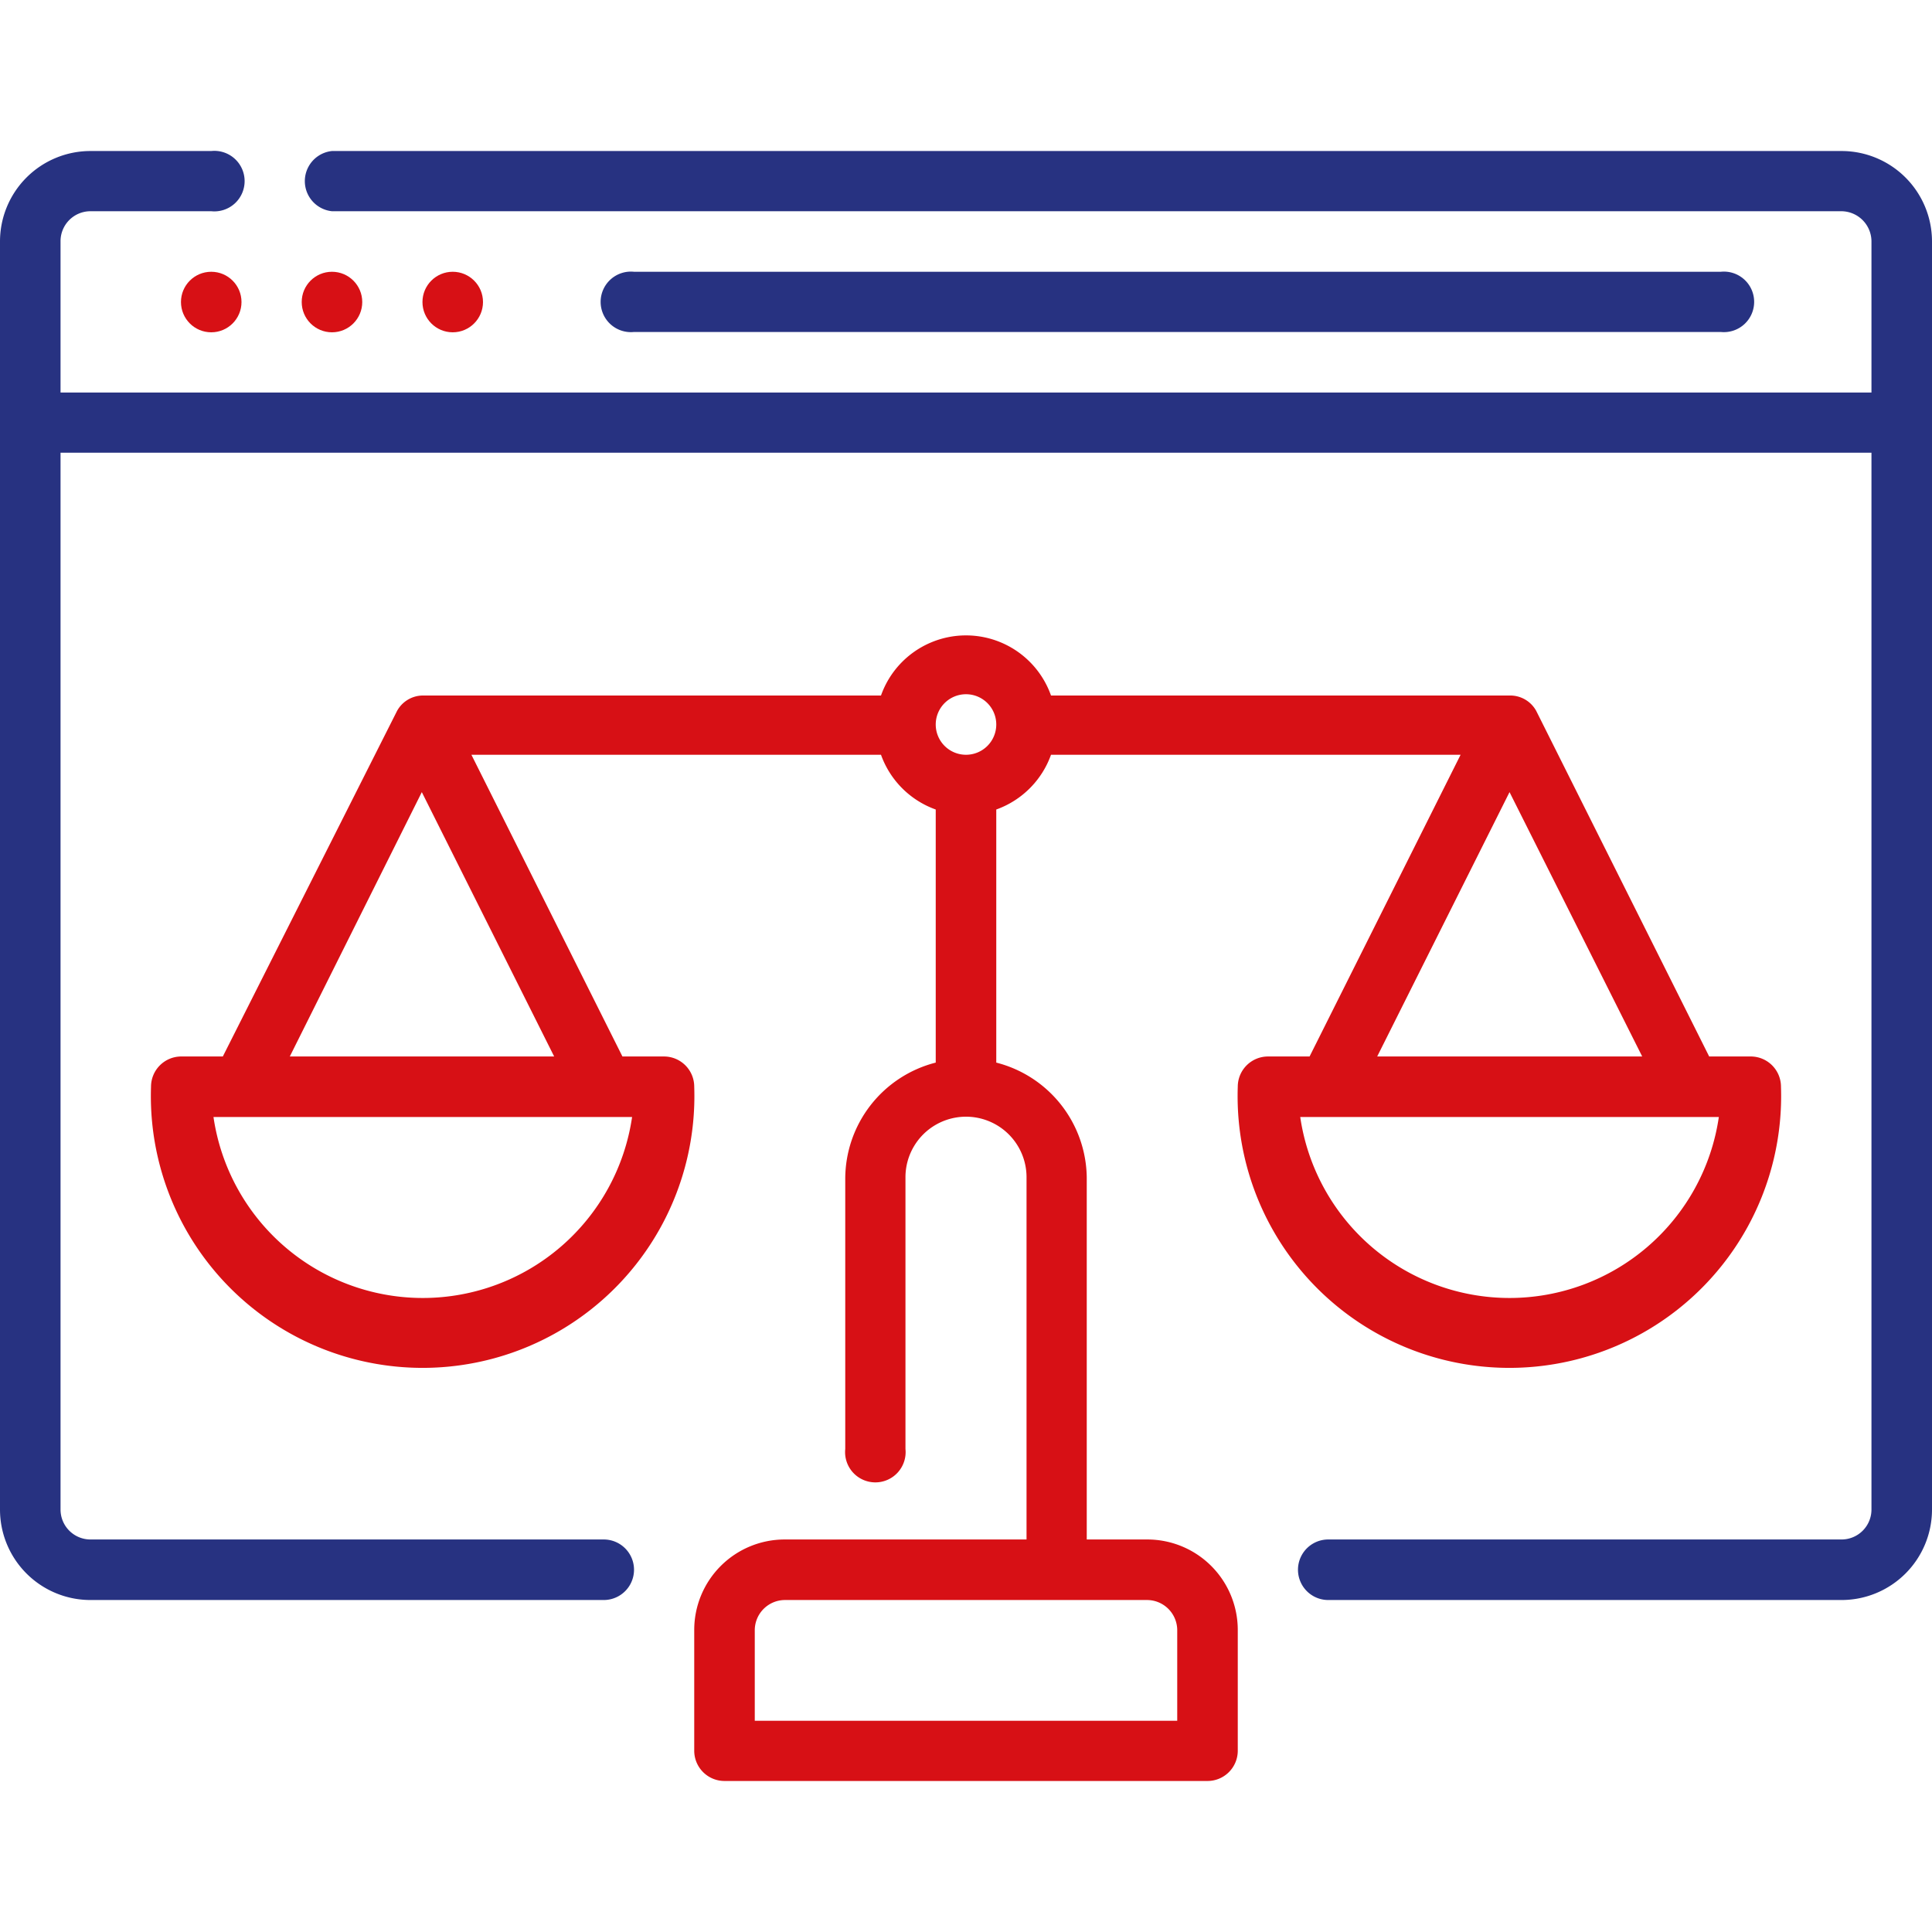
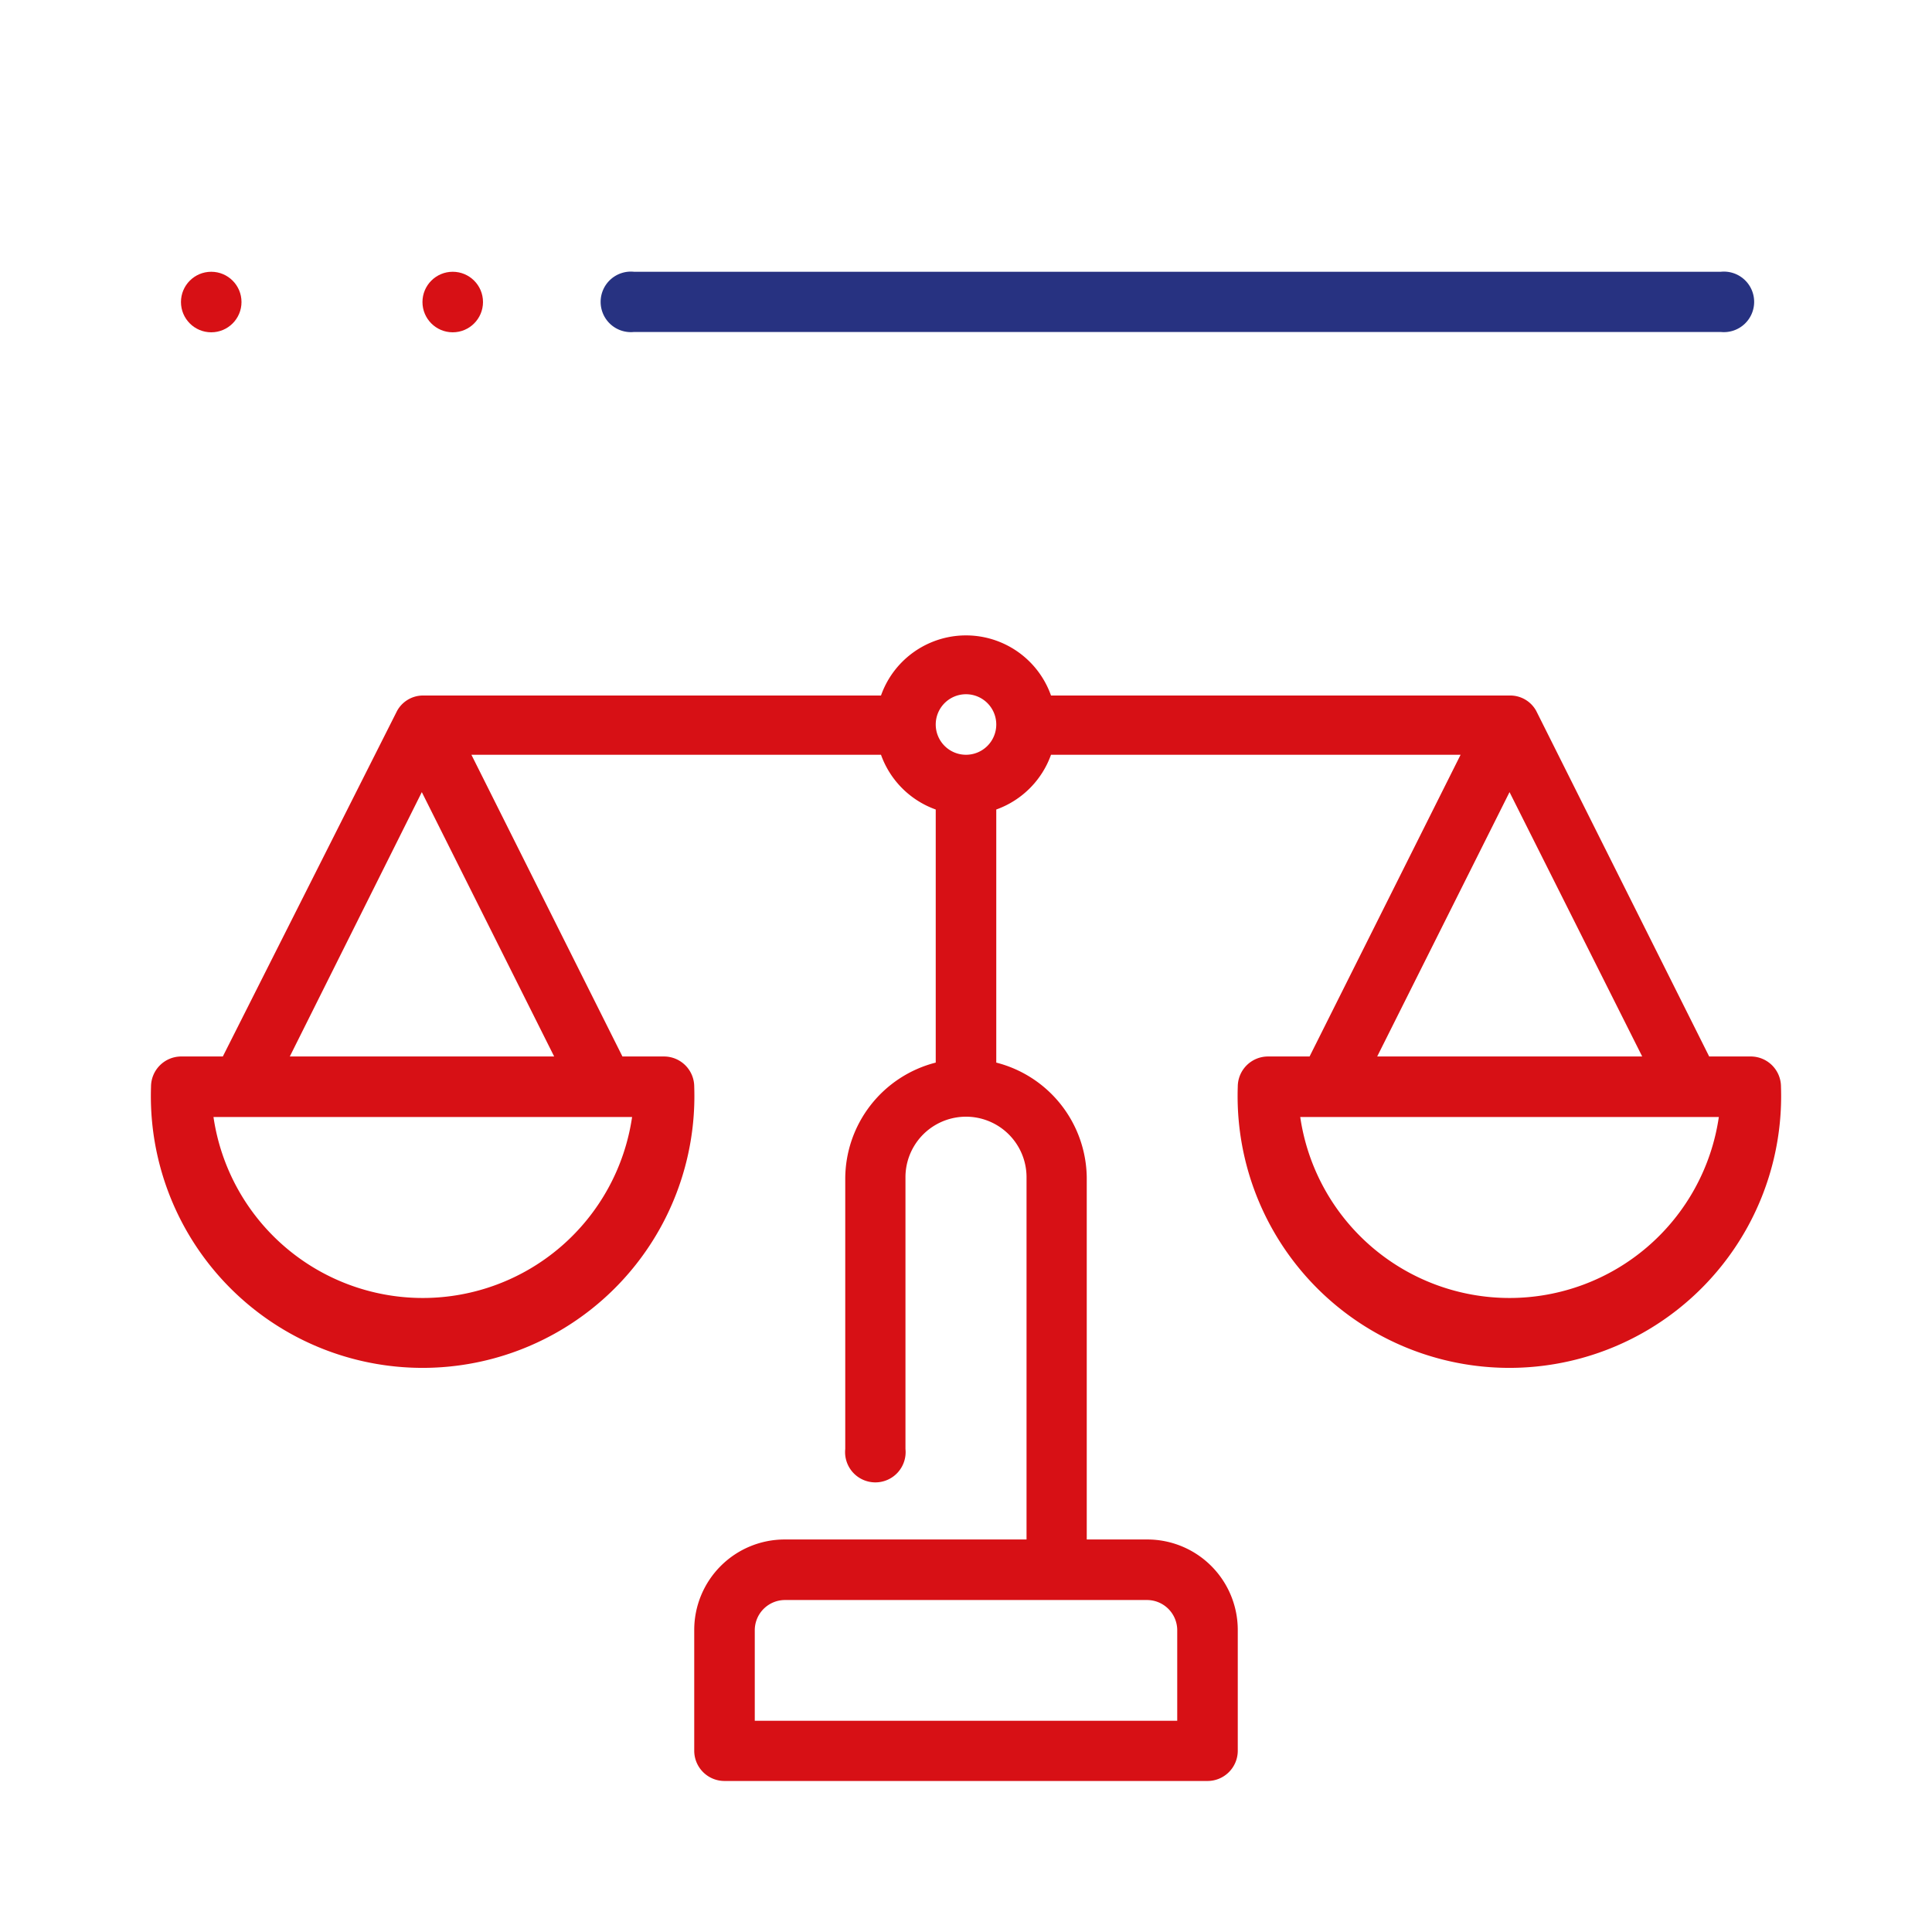
<svg xmlns="http://www.w3.org/2000/svg" id="Layer_1" data-name="Layer 1" viewBox="0 0 60 60">
  <defs>
    <style>.cls-1{fill:#d71015;}.cls-2{fill:#273281;}</style>
  </defs>
  <g id="_09_Online_court" data-name="09 Online court">
    <circle class="cls-1" cx="6.56" cy="9.38" r="0.94" />
-     <circle class="cls-1" cx="10.31" cy="9.38" r="0.94" />
    <circle class="cls-1" cx="14.06" cy="9.38" r="0.94" />
    <path class="cls-2" d="M53.44,10.31a.94.94,0,1,0,0-1.87H19.69a.94.94,0,1,0,0,1.87Z" />
-     <path class="cls-2" d="M57.19,4.69H10.31a.94.94,0,0,0,0,1.87H57.19a.94.94,0,0,1,.93.94v4.69H1.88V7.5a.93.93,0,0,1,.93-.94H6.56a.94.94,0,1,0,0-1.87H2.81A2.81,2.81,0,0,0,0,7.5V46.88a2.81,2.81,0,0,0,2.81,2.81H18.75a.94.94,0,1,0,0-1.88H2.81a.93.93,0,0,1-.93-.93V14.06H58.12V46.88a.93.93,0,0,1-.93.93H41.25a.94.94,0,0,0,0,1.88H57.19A2.81,2.81,0,0,0,60,46.88V7.5A2.81,2.81,0,0,0,57.19,4.69Z" />
    <path class="cls-1" d="M39.38,32.81a.94.94,0,0,0-.94.94,8.44,8.44,0,1,0,16.87,0,.94.94,0,0,0-.93-.94h-1.3L47.71,22.08a.08.08,0,0,0,0,0,.92.92,0,0,0-.79-.48H32.64a2.8,2.8,0,0,0-5.28,0H13.12a.92.92,0,0,0-.79.48l0,0L6.92,32.81H5.62a.94.94,0,0,0-.93.94,8.44,8.44,0,1,0,16.87,0,.94.94,0,0,0-.94-.94H19.33l-4.69-9.37H27.36a2.81,2.81,0,0,0,1.7,1.7V33a3.73,3.73,0,0,0-2.81,3.61V45a.94.94,0,1,0,1.87,0V36.56a1.88,1.88,0,0,1,3.76,0V47.81h-7.5a2.81,2.81,0,0,0-2.82,2.81v3.76a.94.94,0,0,0,.94.93h15a.94.94,0,0,0,.94-.93V50.62a2.81,2.81,0,0,0-2.82-2.81H33.75V36.56A3.73,3.73,0,0,0,30.94,33V25.14a2.81,2.81,0,0,0,1.7-1.7H45.36l-4.69,9.37ZM36.56,50.62v2.82H23.44V50.62a.94.94,0,0,1,.94-.93H35.62A.94.94,0,0,1,36.56,50.62ZM46.88,40.31a6.57,6.57,0,0,1-6.5-5.62h13A6.57,6.57,0,0,1,46.88,40.31Zm-33.76,0a6.57,6.57,0,0,1-6.49-5.62h13a6.57,6.57,0,0,1-6.49,5.62ZM9,32.81l4.1-8.21,4.11,8.21Zm21-9.37a.94.94,0,1,1,.94-.94A.94.94,0,0,1,30,23.44ZM46.88,24.6,51,32.81H42.77Z" />
  </g>
</svg>